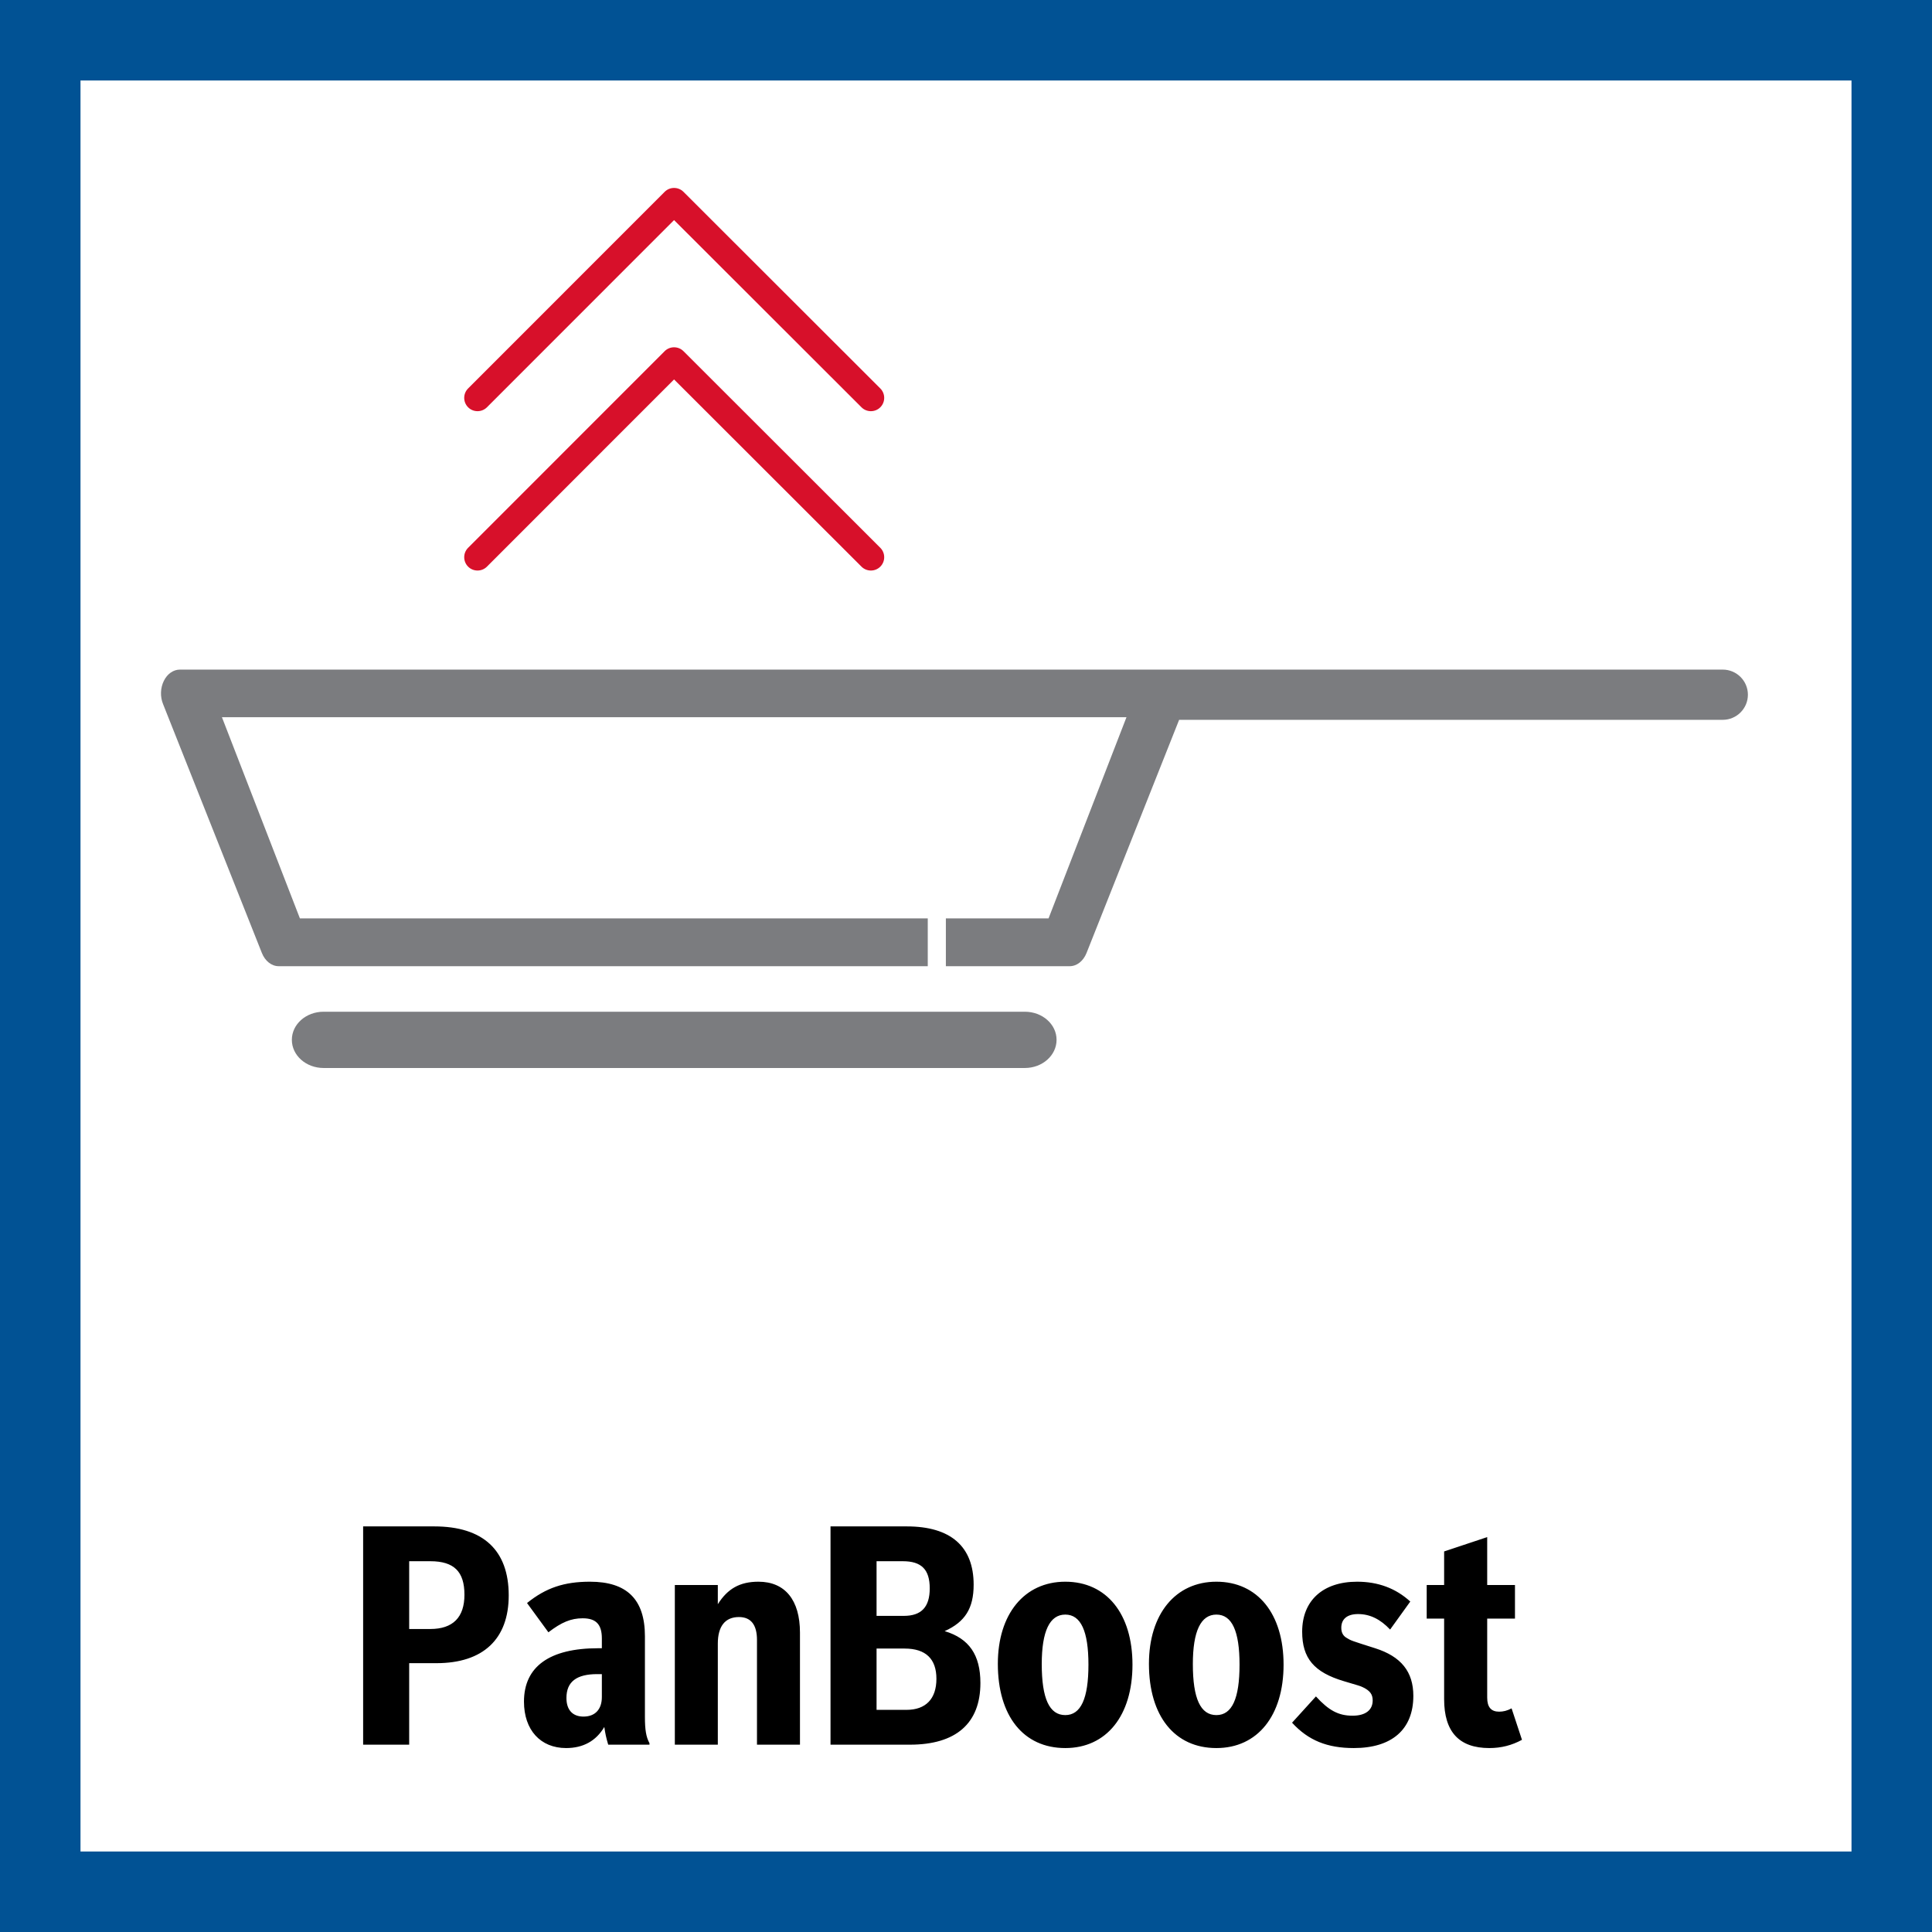
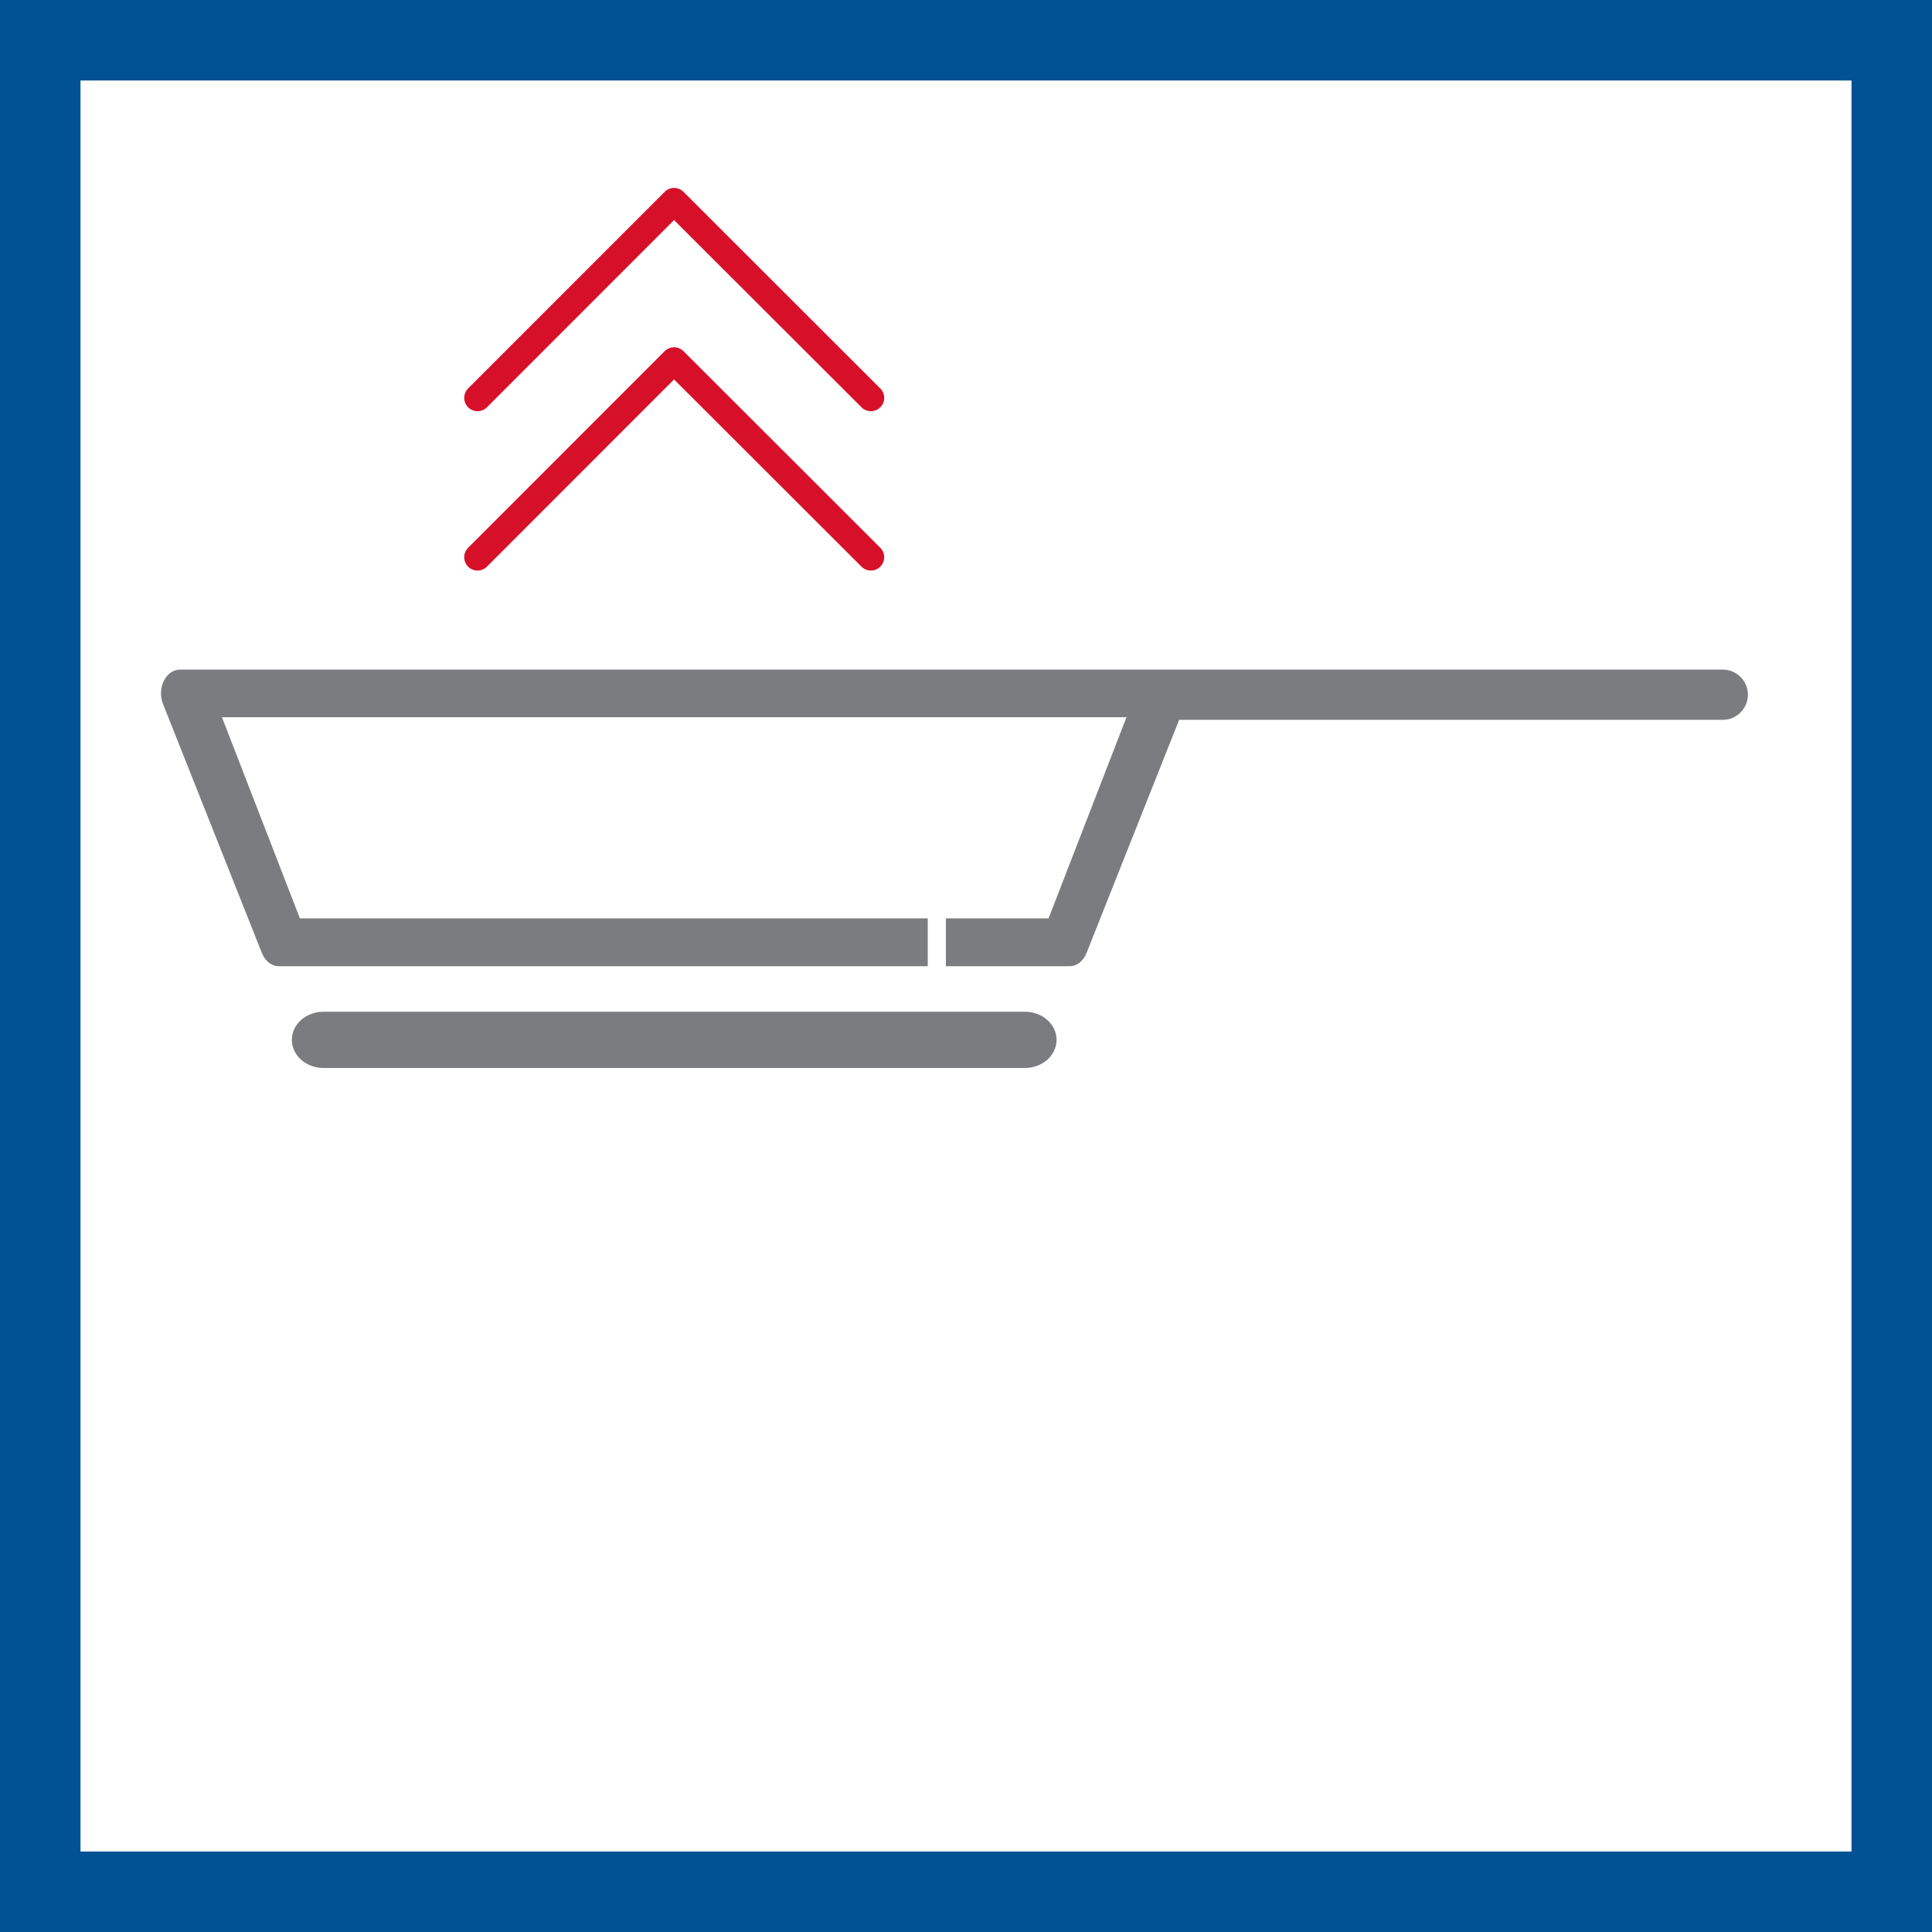
<svg xmlns="http://www.w3.org/2000/svg" width="48" height="48" viewBox="0 0 48 48" fill="none">
  <rect x="0" y="0" width="48" height="48" fill="#333333" stroke="none" />
  <path d="M1 1H47V47H1V1Z" fill="white" stroke="#015294" stroke-width="2" />
  <path fill-rule="evenodd" clip-rule="evenodd" d="M29.03 16.636H42.8C43.146 16.636 43.426 16.915 43.426 17.26C43.426 17.604 43.146 17.884 42.8 17.884H29.295L26.995 23.676C26.915 23.878 26.753 24.005 26.575 24.005H23.5V22.817H26.051L27.987 17.819H5.514L7.451 22.817H23.05V24.005H6.926C6.748 24.005 6.586 23.878 6.506 23.676L4.051 17.492C3.976 17.309 3.984 17.091 4.07 16.917C4.156 16.741 4.307 16.636 4.471 16.636H29.001H29.03ZM8.04 26.534H25.462C25.898 26.534 26.25 26.221 26.25 25.834C26.25 25.448 25.898 25.136 25.462 25.136H8.04C7.603 25.136 7.251 25.448 7.251 25.834C7.251 26.221 7.603 26.534 8.04 26.534Z" fill="#7B7C7F" />
  <path fill-rule="evenodd" clip-rule="evenodd" d="M16.981 4.766C16.852 4.637 16.642 4.637 16.513 4.766L11.63 9.651C11.501 9.78 11.501 9.99 11.63 10.119C11.759 10.248 11.969 10.248 12.098 10.119L16.747 5.468L21.403 10.119C21.532 10.248 21.742 10.248 21.871 10.119C22 9.99 22 9.78 21.871 9.651L16.981 4.766ZM16.981 8.725C16.852 8.596 16.642 8.596 16.513 8.725L11.63 13.61C11.501 13.739 11.501 13.949 11.63 14.078C11.759 14.207 11.969 14.207 12.098 14.078L16.747 9.427L21.403 14.078C21.532 14.207 21.742 14.207 21.871 14.078C22 13.949 22 13.739 21.871 13.61L16.981 8.725Z" fill="#D7102A" />
-   <path fill-rule="evenodd" clip-rule="evenodd" d="M9.022 43.346H10.166V41.321H10.843C12.003 41.321 12.639 40.723 12.639 39.637C12.639 38.514 12.003 37.923 10.788 37.923H9.022V43.346ZM10.166 40.472V38.788H10.69C11.281 38.788 11.539 39.046 11.539 39.621C11.539 40.183 11.252 40.472 10.69 40.472H10.166ZM14.953 40.95H14.861C13.656 40.95 13.018 41.404 13.018 42.276C13.018 42.982 13.429 43.43 14.065 43.43C14.489 43.43 14.808 43.254 15.014 42.906C15.037 43.066 15.059 43.172 15.111 43.346H16.136V43.309C16.052 43.156 16.023 42.974 16.023 42.663V40.654C16.023 39.735 15.575 39.297 14.658 39.297C14.02 39.297 13.564 39.447 13.094 39.827L13.625 40.554C13.951 40.304 14.186 40.206 14.476 40.206C14.808 40.206 14.953 40.357 14.953 40.707V40.95ZM14.953 41.593V42.163C14.953 42.466 14.787 42.648 14.497 42.648C14.225 42.648 14.073 42.481 14.073 42.186C14.073 41.783 14.323 41.593 14.839 41.593H14.953ZM16.766 43.346H17.834V40.836C17.834 40.404 18.016 40.175 18.359 40.175C18.654 40.175 18.807 40.365 18.807 40.744V43.346H19.875V40.562C19.875 39.751 19.503 39.297 18.844 39.297C18.38 39.297 18.077 39.471 17.834 39.856V39.379H16.766V43.346ZM20.634 43.346H22.606C23.752 43.346 24.358 42.816 24.358 41.814C24.358 41.116 24.077 40.707 23.47 40.525C23.979 40.296 24.19 39.956 24.19 39.371C24.19 38.424 23.623 37.923 22.529 37.923H20.634V43.346ZM21.778 42.481V40.958H22.477C23.001 40.958 23.265 41.216 23.265 41.709C23.265 42.208 23.001 42.481 22.521 42.481H21.778ZM21.778 40.146V38.788H22.431C22.893 38.788 23.099 38.993 23.099 39.463C23.099 39.925 22.893 40.146 22.455 40.146H21.778ZM26.467 39.297C25.45 39.297 24.791 40.101 24.791 41.337C24.791 42.634 25.427 43.43 26.467 43.43C27.49 43.43 28.136 42.626 28.136 41.358C28.136 40.093 27.49 39.297 26.467 39.297ZM26.467 40.114C26.853 40.114 27.042 40.525 27.042 41.358C27.042 42.202 26.853 42.611 26.467 42.611C26.072 42.611 25.882 42.202 25.882 41.343C25.882 40.525 26.08 40.114 26.467 40.114ZM30.221 39.297C29.204 39.297 28.545 40.101 28.545 41.337C28.545 42.634 29.183 43.43 30.221 43.43C31.244 43.43 31.89 42.626 31.89 41.358C31.89 40.093 31.244 39.297 30.221 39.297ZM30.221 40.114C30.609 40.114 30.796 40.525 30.796 41.358C30.796 42.202 30.609 42.611 30.221 42.611C29.826 42.611 29.636 42.202 29.636 41.343C29.636 40.525 29.834 40.114 30.221 40.114ZM35.038 39.79C34.681 39.463 34.241 39.297 33.717 39.297C32.868 39.297 32.352 39.766 32.352 40.539C32.352 41.2 32.647 41.548 33.39 41.769C33.77 41.883 33.785 41.883 33.862 41.92C34.036 42.004 34.104 42.094 34.104 42.247C34.104 42.489 33.922 42.626 33.604 42.626C33.255 42.626 33.013 42.497 32.694 42.147L32.101 42.8C32.504 43.24 32.974 43.43 33.635 43.43C34.582 43.43 35.114 42.967 35.114 42.133C35.114 41.533 34.81 41.155 34.165 40.95C33.566 40.76 33.566 40.76 33.467 40.699C33.369 40.646 33.324 40.562 33.324 40.441C33.324 40.222 33.474 40.101 33.74 40.101C34.036 40.101 34.294 40.228 34.537 40.486L35.038 39.79ZM37.555 42.444C37.442 42.505 37.342 42.526 37.244 42.526C37.047 42.526 36.949 42.413 36.949 42.178V40.214H37.639V39.379H36.949V38.189L35.879 38.545V39.379H35.446V40.214H35.879V42.215C35.879 43.027 36.25 43.43 37.002 43.43C37.297 43.43 37.563 43.362 37.813 43.225" fill="black" />
</svg>